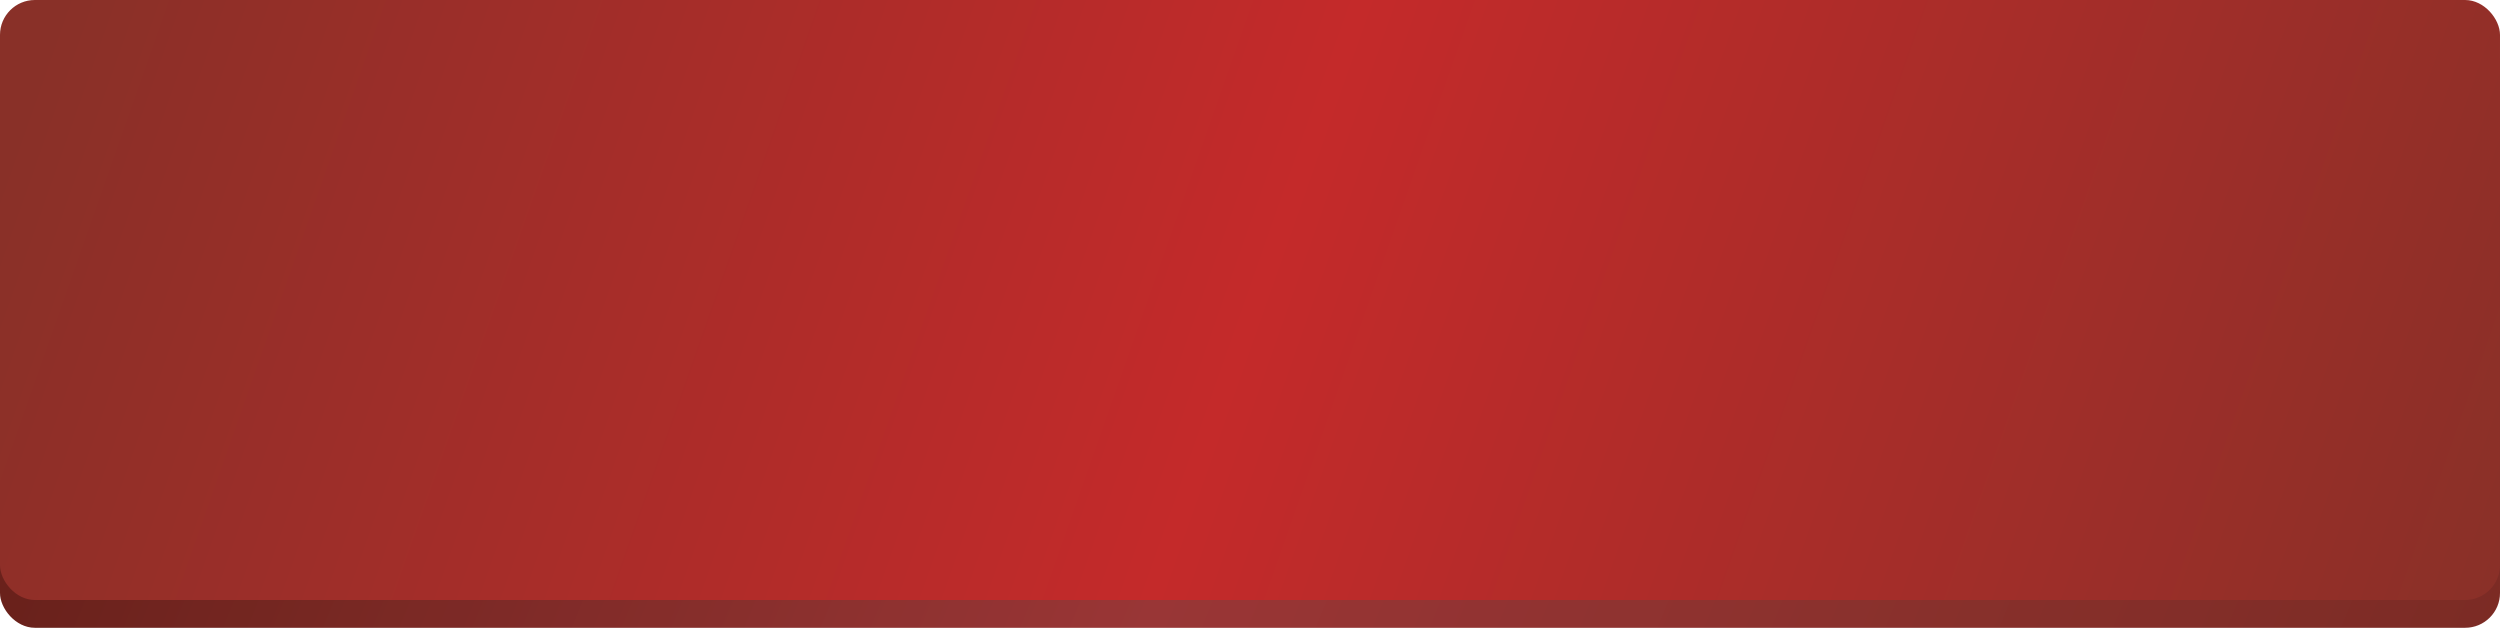
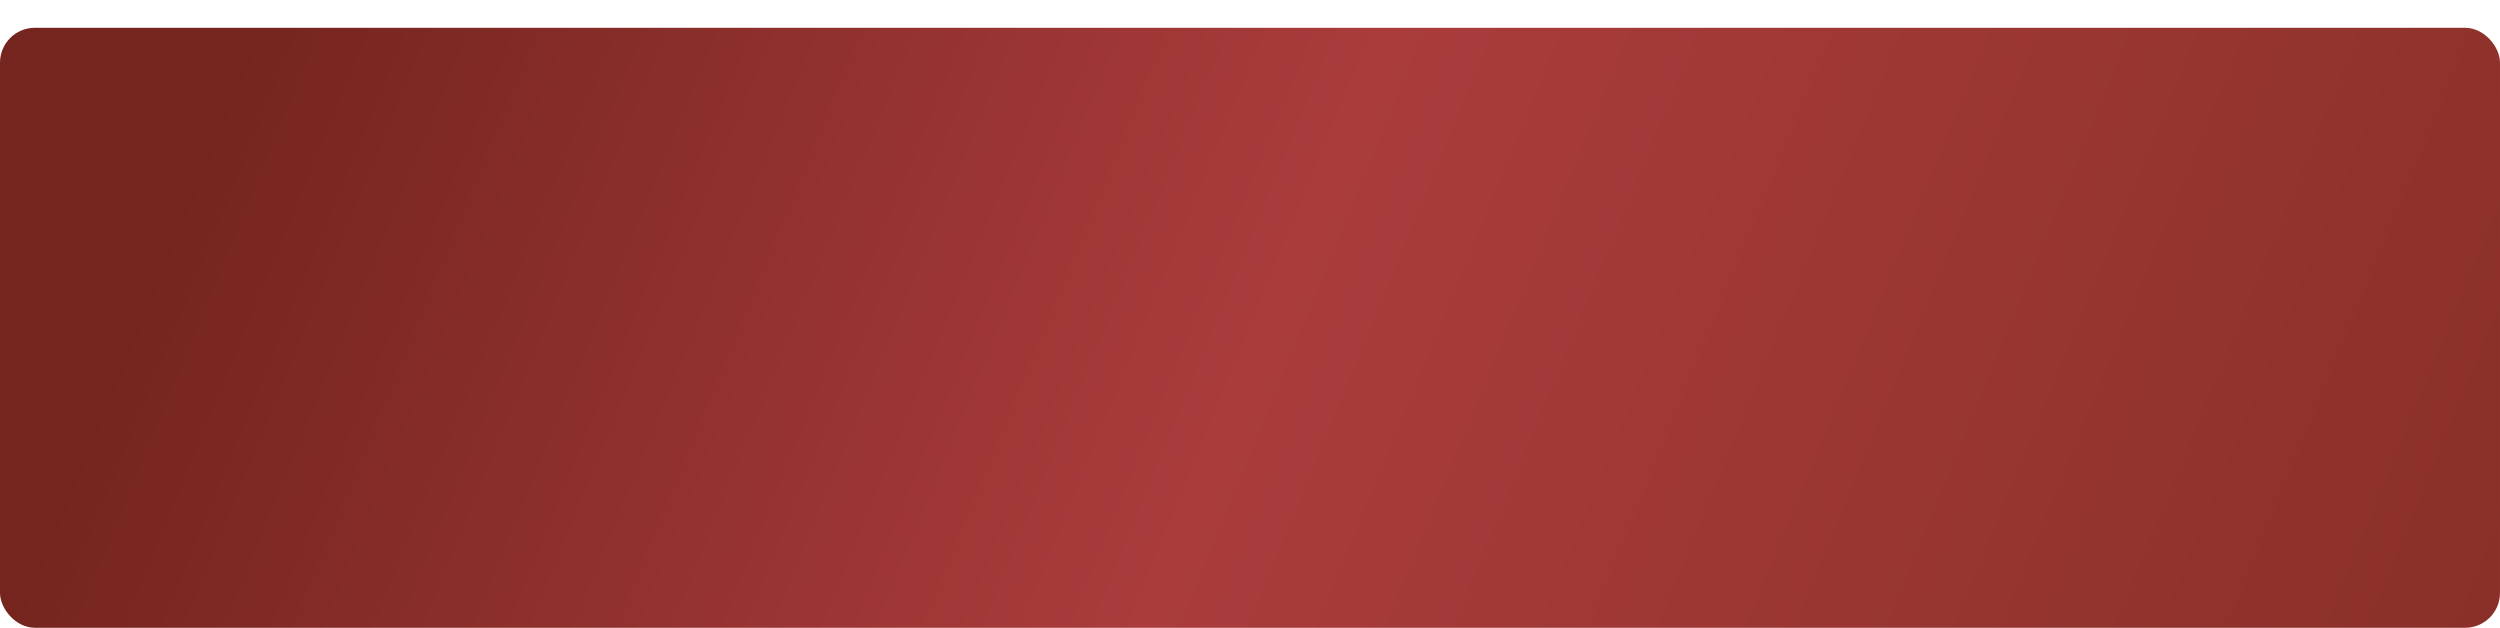
<svg xmlns="http://www.w3.org/2000/svg" width="450" height="113" viewBox="0 0 450 113" fill="none">
  <rect y="5" width="450" height="108" rx="6.275" fill="url(#paint0_linear_637_49)" />
-   <rect y="5" width="450" height="108" rx="6.275" fill="black" fill-opacity="0.1" />
-   <rect width="450" height="108" rx="6.275" fill="url(#paint1_linear_637_49)" />
  <defs>
    <linearGradient id="paint0_linear_637_49" x1="44.172" y1="5" x2="431.138" y2="164.017" gradientUnits="userSpaceOnUse">
      <stop stop-color="#75251E" />
      <stop offset="0.456" stop-color="#AA3C3C" />
      <stop offset="1" stop-color="#893028" />
    </linearGradient>
    <linearGradient id="paint1_linear_637_49" x1="8.381" y1="7.34" x2="434.455" y2="157.287" gradientUnits="userSpaceOnUse">
      <stop stop-color="#893028" />
      <stop offset="0.489" stop-color="#C42A2A" />
      <stop offset="1" stop-color="#893028" />
    </linearGradient>
  </defs>
</svg>